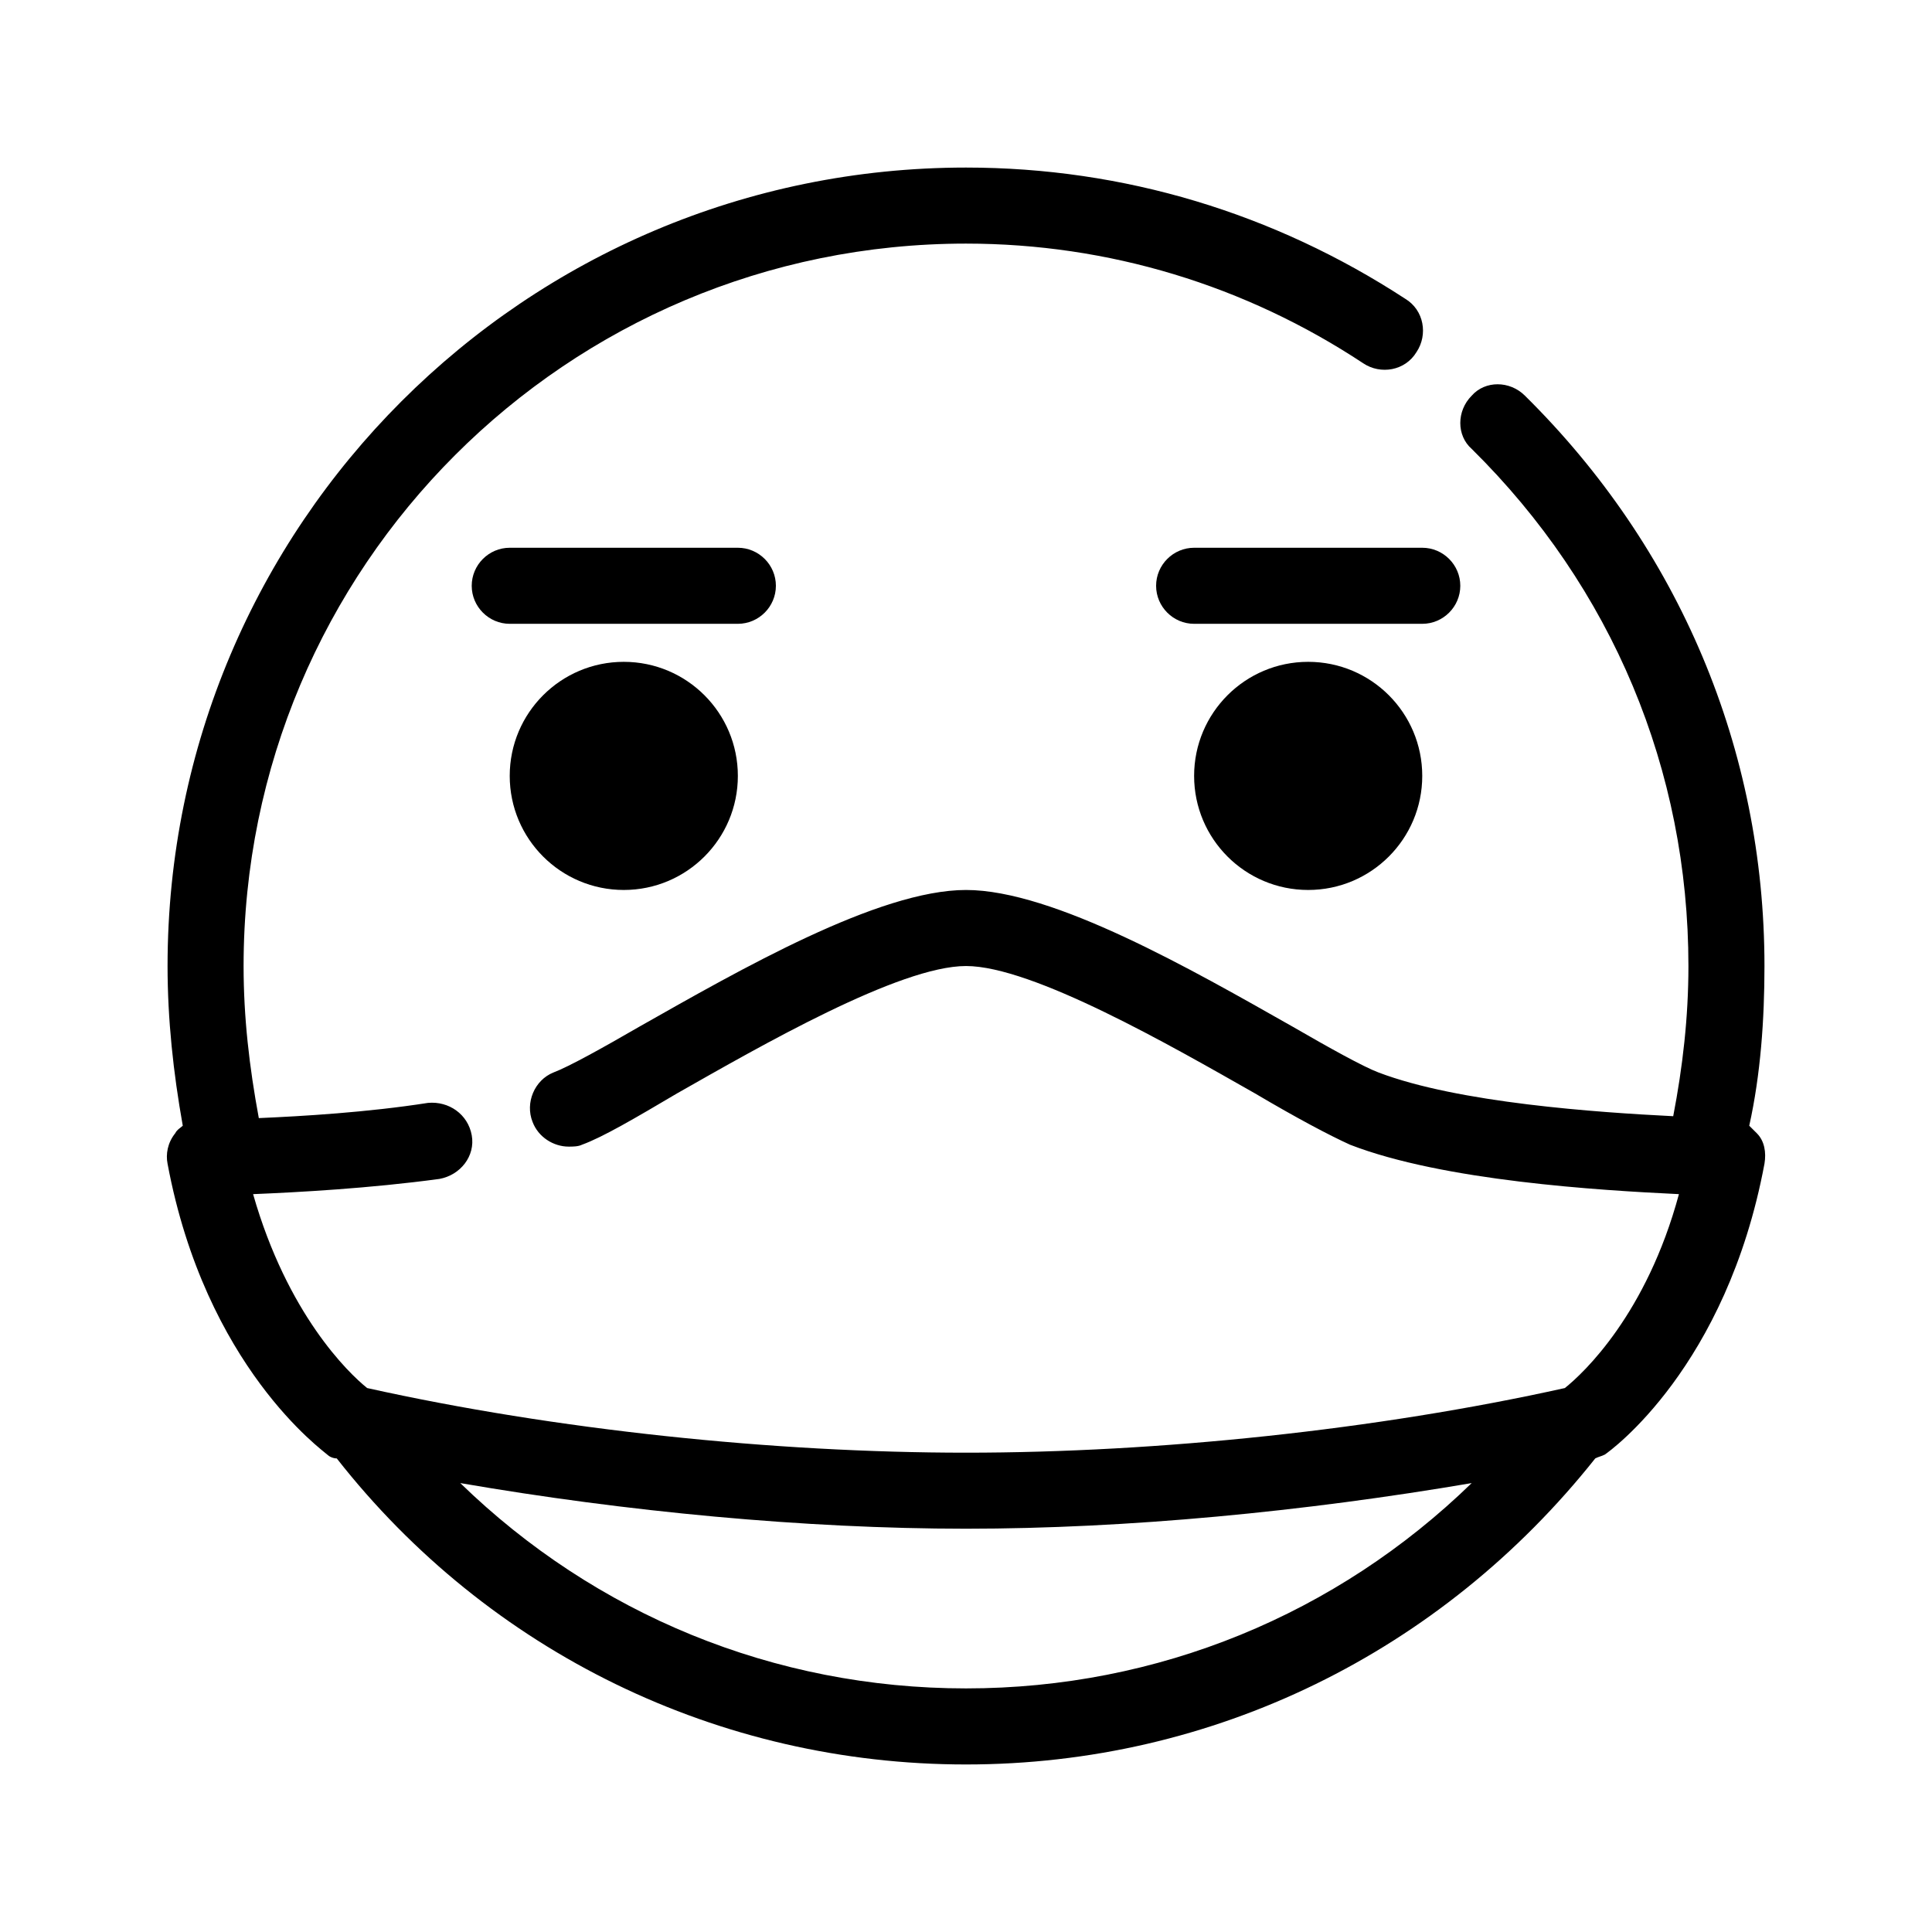
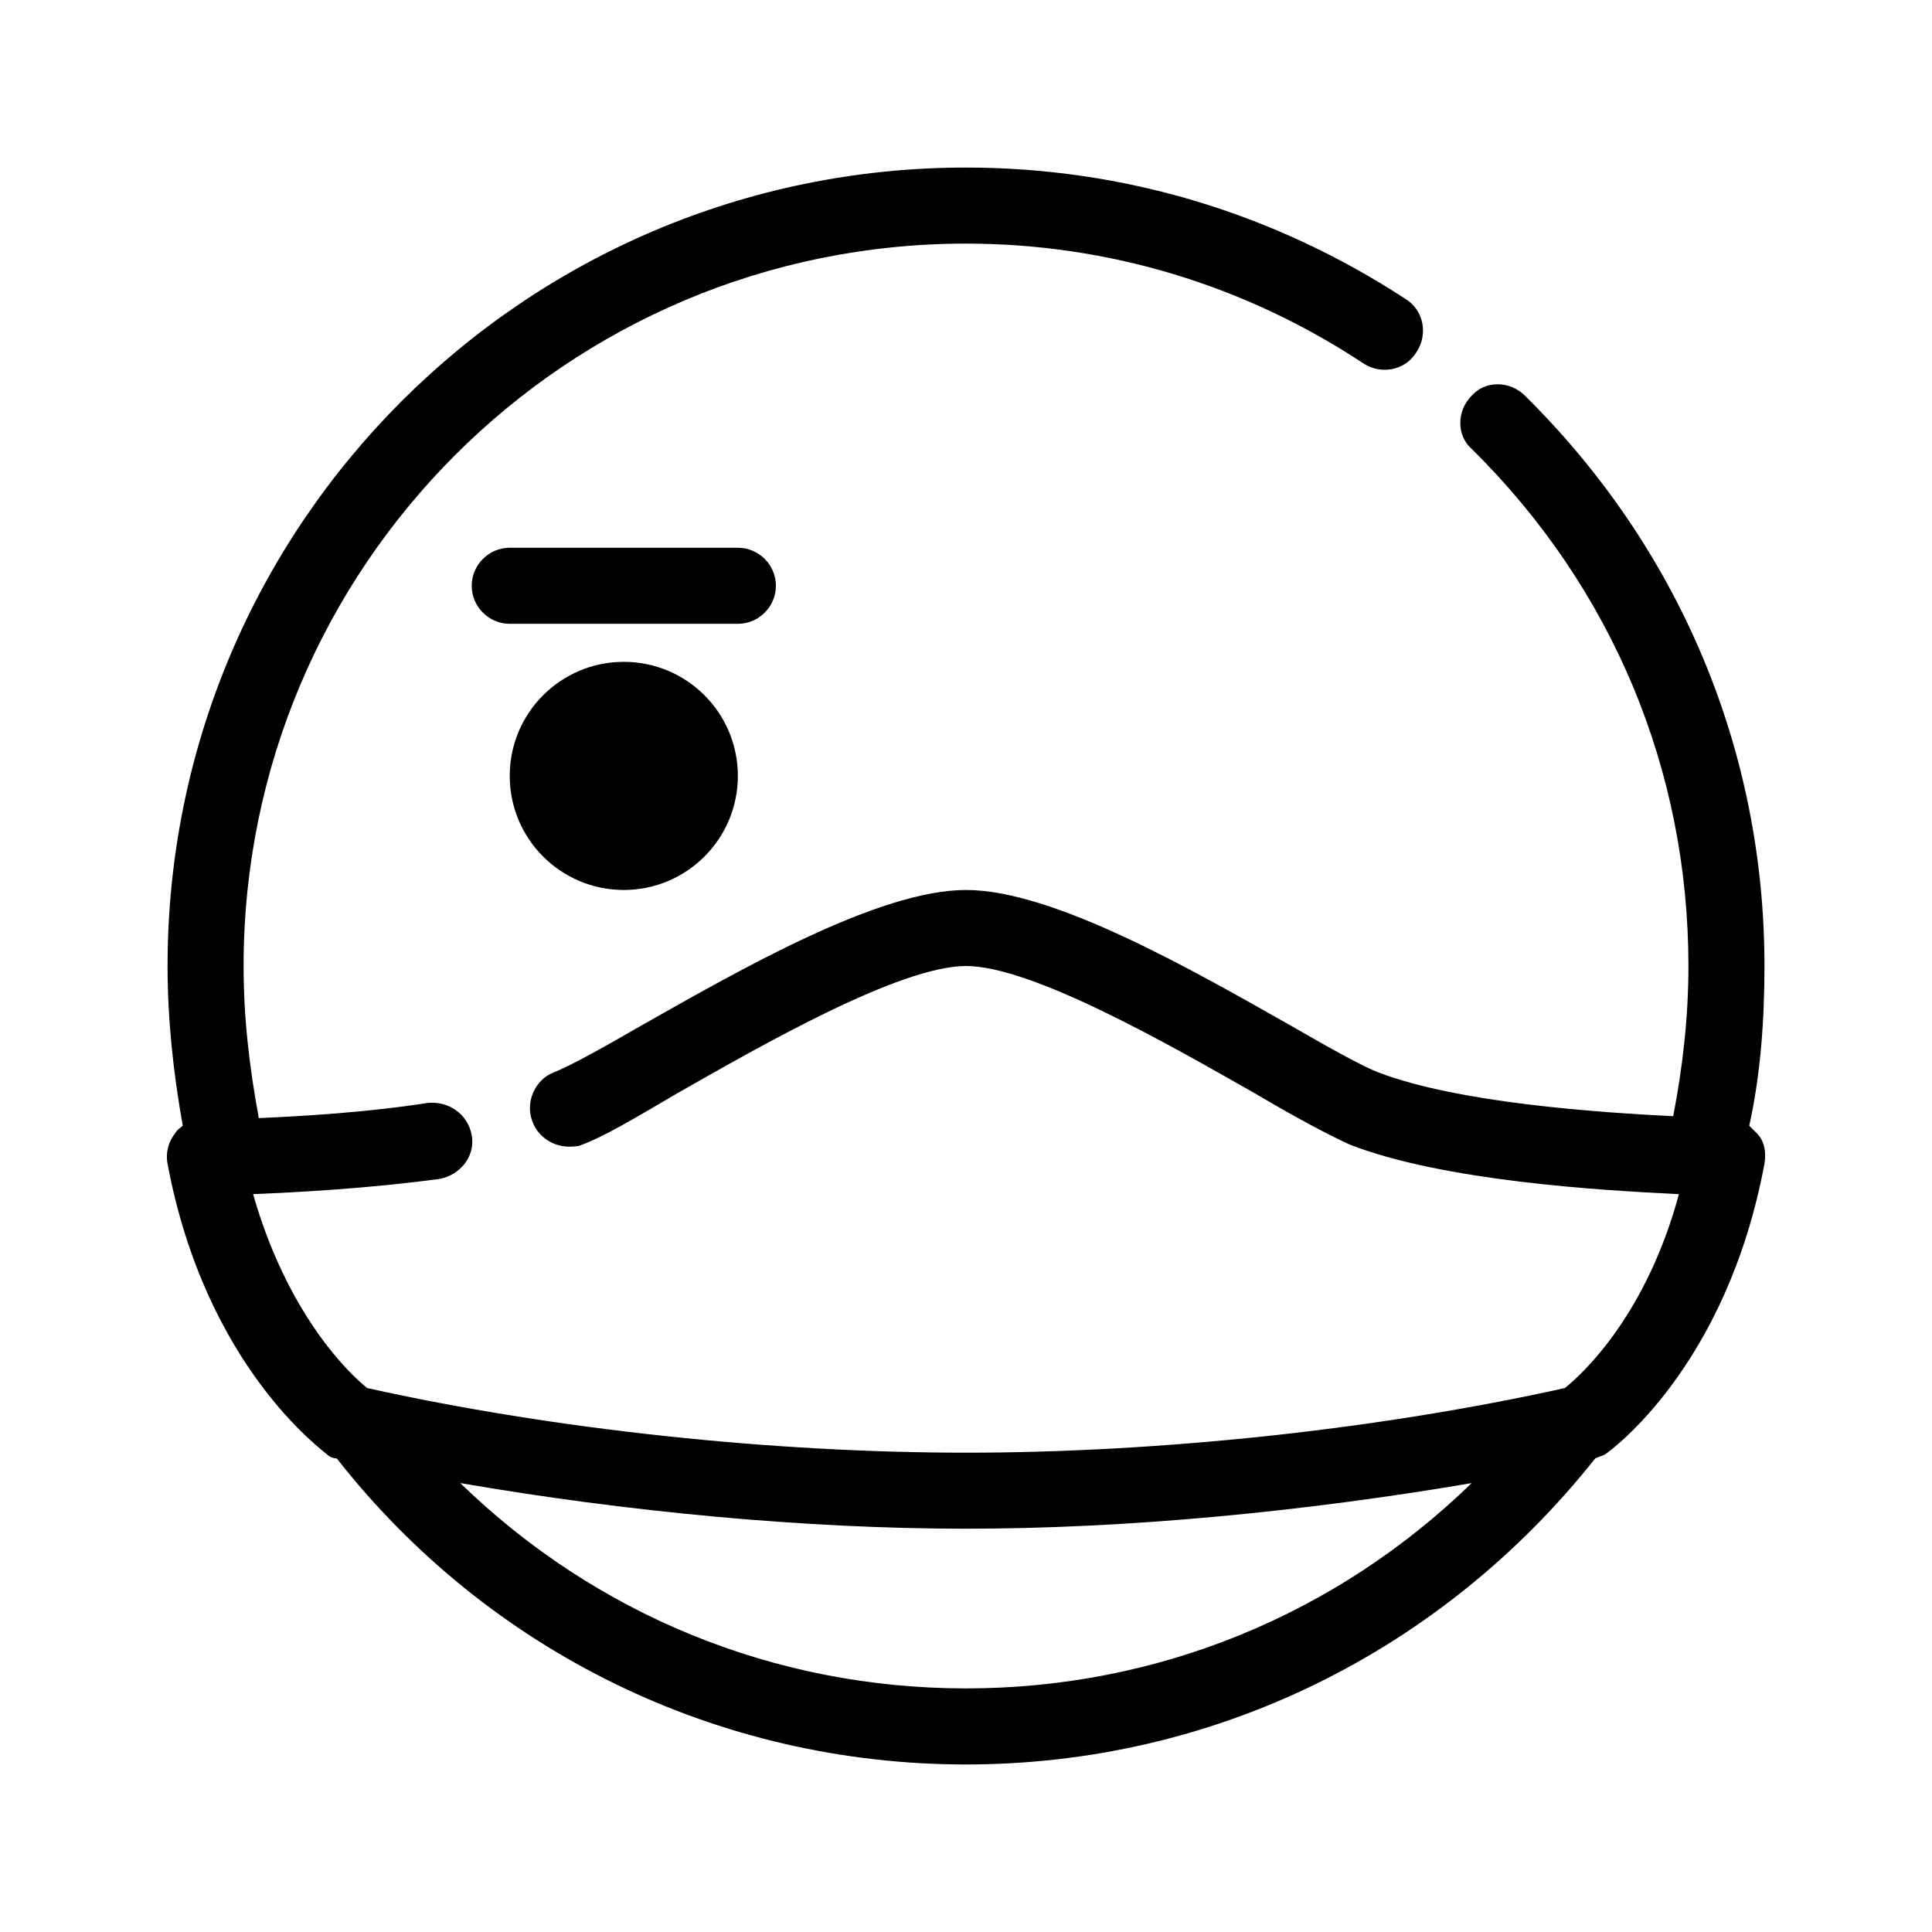
<svg xmlns="http://www.w3.org/2000/svg" fill="#000000" width="800px" height="800px" version="1.1" viewBox="144 144 512 512">
  <g>
    <path d="m339.54 349.62c0 16.695-13.535 30.23-30.23 30.23s-30.227-13.535-30.227-30.23c0-16.695 13.531-30.227 30.227-30.227s30.23 13.531 30.23 30.227" />
-     <path d="m520.91 349.62c0 16.695-13.535 30.23-30.23 30.23-16.695 0-30.227-13.535-30.227-30.23 0-16.695 13.531-30.227 30.227-30.227 16.695 0 30.23 13.531 30.23 30.227" />
    <path d="m349.62 299.24c0-5.543-4.535-10.078-10.078-10.078h-60.453c-5.543 0-10.078 4.535-10.078 10.078s4.535 10.078 10.078 10.078h60.457c5.539-0.004 10.074-4.539 10.074-10.078z" />
-     <path d="m450.38 299.24c0 5.543 4.535 10.078 10.078 10.078h60.457c5.543 0 10.078-4.535 10.078-10.078s-4.535-10.078-10.078-10.078h-60.457c-5.543 0-10.078 4.535-10.078 10.078z" />
    <path d="m607.57 442.32c3.023-13.602 4.031-28.215 4.031-42.32 0-57.434-22.672-110.84-63.48-151.14-4.031-4.031-10.578-4.031-14.105 0-4.031 4.031-4.031 10.578 0 14.105 37.281 36.781 57.434 85.145 57.434 137.04 0 13.602-1.512 26.703-4.031 39.801-20.152-1.008-56.93-3.527-78.09-11.586-4.031-1.512-13.098-6.551-22.672-12.09-26.699-15.117-63.48-36.277-86.652-36.277-23.176 0-59.953 21.16-86.656 36.273-9.574 5.543-18.641 10.578-22.672 12.09-5.039 2.016-7.559 8.062-5.543 13.098 1.512 4.031 5.543 6.551 9.574 6.551 1.008 0 2.519 0 3.527-0.504 5.543-2.016 14.105-7.055 25.191-13.602 22.164-12.594 58.941-33.754 76.578-33.754 17.633 0 54.41 21.16 76.578 33.754 11.082 6.551 19.648 11.082 25.191 13.602 24.688 9.574 66 12.09 87.16 13.098-8.566 31.738-25.191 47.359-30.23 51.387-49.879 11.082-107.82 17.129-158.7 17.129s-108.82-6.047-158.7-17.129c-5.039-4.031-21.16-19.648-30.23-51.387 12.09-0.504 30.73-1.512 49.375-4.031 5.543-1.008 9.574-6.047 8.566-11.586-1.008-5.543-6.047-9.07-11.586-8.566-16.121 2.519-33.25 3.527-44.84 4.031-2.523-13.602-4.035-26.699-4.035-40.301 0-105.8 85.648-191.45 191.45-191.45 37.785 0 74.059 11.082 105.3 31.738 4.535 3.023 11.082 2.016 14.105-3.023 3.023-4.535 2.016-11.082-3.023-14.105-34.762-22.672-74.562-34.762-116.38-34.762-116.89 0-211.6 94.715-211.6 211.6 0 14.105 1.512 28.215 4.031 42.32-0.504 0.504-1.512 1.008-2.016 2.016-2.016 2.519-2.519 5.543-2.016 8.062 10.078 53.906 41.312 76.074 42.32 77.082 0.504 0.504 1.512 1.008 2.519 1.008 40.305 51.387 101.27 81.109 166.76 81.109s125.95-29.727 166.76-81.113c1.008-0.504 1.512-0.504 2.519-1.008 1.512-1.008 32.242-23.176 42.32-77.082 0.504-3.023 0-6.047-2.016-8.062-1.012-1.008-1.516-1.508-2.019-2.012zm-341.58 94.715c43.832 7.559 91.191 12.09 134.01 12.09 42.824 0 89.68-4.535 134.01-12.09-35.766 34.762-83.125 54.41-134.01 54.41-50.887 0-98.246-19.648-134.02-54.41z" />
  </g>
</svg>